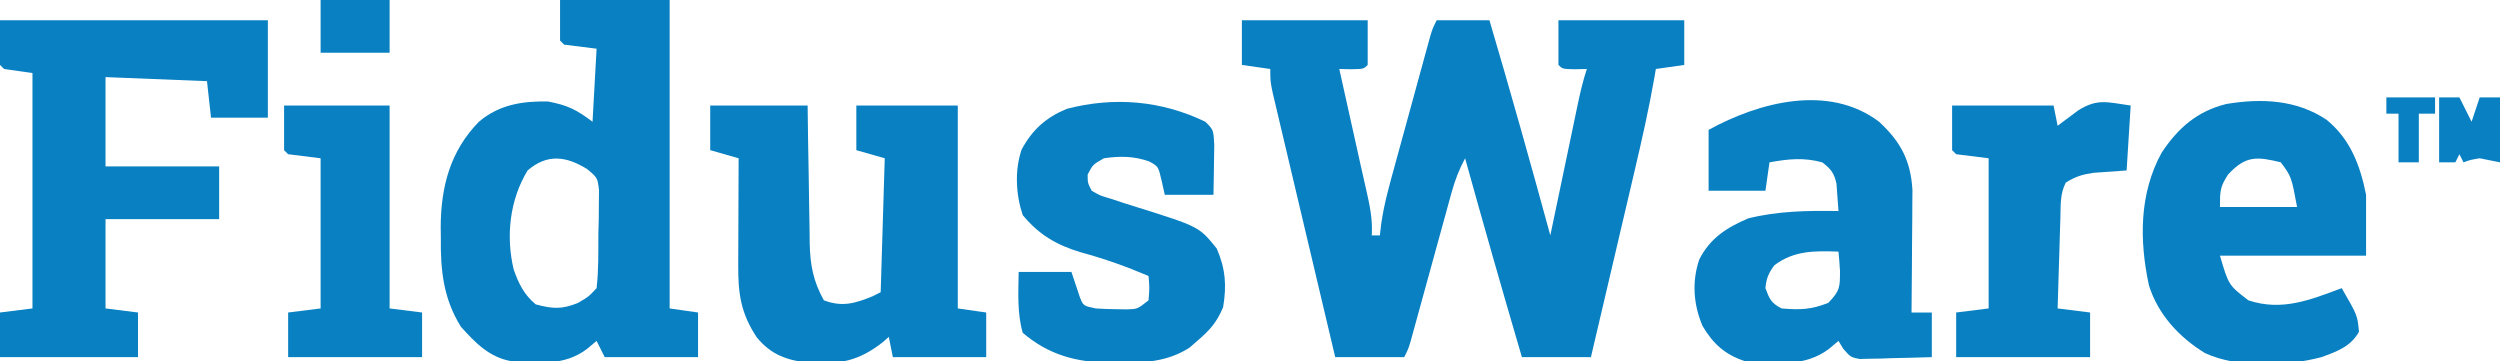
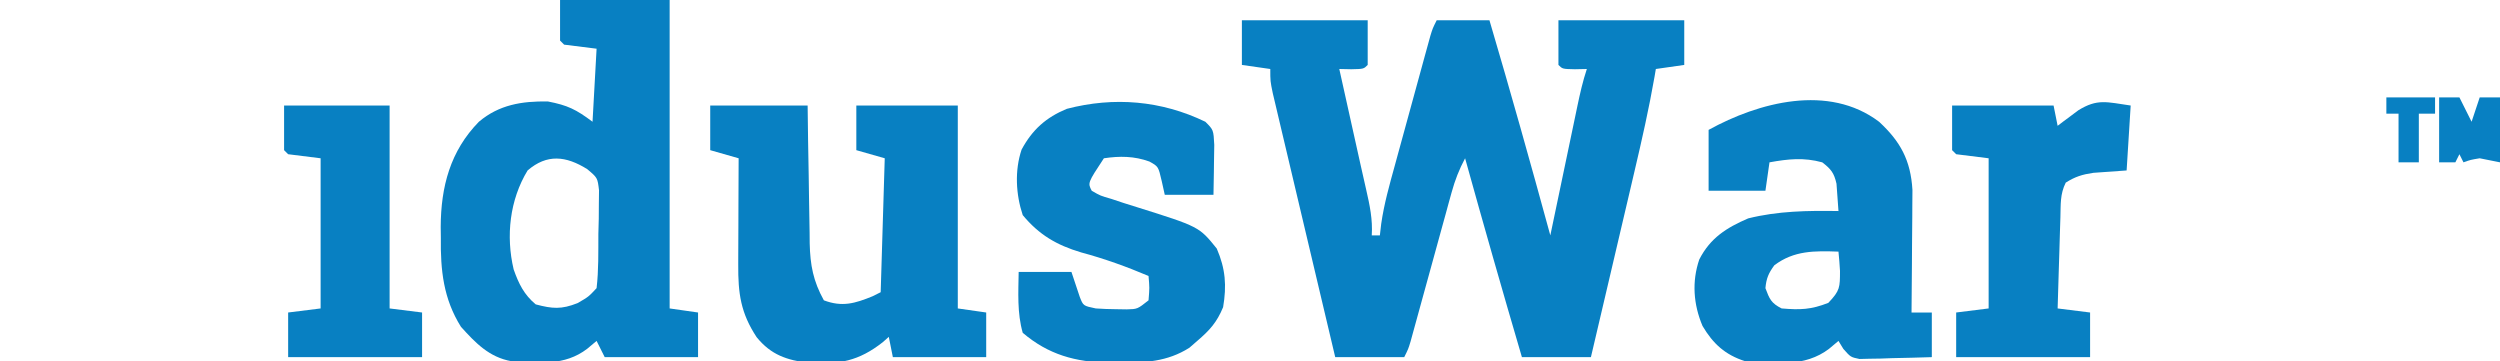
<svg xmlns="http://www.w3.org/2000/svg" version="1.1" width="616" height="89">
  <path d="M0 0 C10.23 0 20.46 0 31 0 C31 3.63 31 7.26 31 11 C30 12 30 12 26.938 12.062 C25.968 12.042 24.999 12.021 24 12 C24.171 12.771 24.343 13.542 24.519 14.336 C28.492 32.215 28.492 32.215 29.273 35.738 C29.722 37.753 30.176 39.767 30.637 41.78 C31.509 45.596 32.254 49.07 32 53 C32.66 53 33.32 53 34 53 C34.11 52.056 34.219 51.112 34.332 50.14 C35.036 45.238 36.371 40.528 37.688 35.762 C38.081 34.319 38.081 34.319 38.483 32.847 C39.036 30.825 39.591 28.804 40.147 26.783 C41.002 23.681 41.849 20.578 42.695 17.475 C43.234 15.508 43.773 13.541 44.312 11.574 C44.567 10.644 44.821 9.714 45.083 8.756 C45.32 7.897 45.557 7.039 45.801 6.155 C46.009 5.399 46.217 4.643 46.431 3.864 C47 2 47 2 48 0 C52.29 0 56.58 0 61 0 C66.204 17.613 71.16 35.285 76 53 C76.237 51.865 76.474 50.729 76.719 49.559 C77.598 45.349 78.48 41.139 79.363 36.929 C79.745 35.107 80.126 33.284 80.507 31.462 C81.054 28.843 81.603 26.224 82.152 23.605 C82.407 22.382 82.407 22.382 82.667 21.134 C83.321 18.027 83.995 15.015 85 12 C83.546 12.031 83.546 12.031 82.062 12.062 C79 12 79 12 78 11 C78 7.37 78 3.74 78 0 C88.23 0 98.46 0 109 0 C109 3.63 109 7.26 109 11 C106.69 11.33 104.38 11.66 102 12 C101.893 12.629 101.787 13.259 101.677 13.907 C100.306 21.74 98.566 29.461 96.742 37.199 C96.431 38.529 96.12 39.858 95.809 41.188 C94.999 44.649 94.186 48.109 93.373 51.569 C92.54 55.115 91.709 58.662 90.879 62.209 C89.256 69.14 87.629 76.07 86 83 C80.39 83 74.78 83 69 83 C64.208 66.701 59.545 50.37 55 34 C53.54 36.747 52.511 39.372 51.687 42.37 C51.45 43.224 51.214 44.078 50.969 44.958 C50.72 45.872 50.471 46.785 50.215 47.727 C49.954 48.671 49.693 49.615 49.423 50.587 C48.591 53.599 47.764 56.612 46.938 59.625 C46.107 62.645 45.275 65.665 44.441 68.684 C43.922 70.562 43.406 72.441 42.892 74.32 C42.658 75.168 42.424 76.016 42.183 76.889 C41.978 77.637 41.773 78.384 41.562 79.154 C41 81 41 81 40 83 C34.39 83 28.78 83 23 83 C20.91 74.187 18.823 65.372 16.742 56.557 C15.775 52.464 14.807 48.371 13.836 44.279 C12.899 40.331 11.966 36.382 11.035 32.433 C10.679 30.925 10.322 29.418 9.963 27.911 C9.462 25.802 8.965 23.693 8.469 21.583 C8.042 19.781 8.042 19.781 7.607 17.942 C7 15 7 15 7 12 C4.69 11.67 2.38 11.34 0 11 C0 7.37 0 3.74 0 0 Z " fill="#0880C2" transform="translate(306,5)" />
  <path d="M0 0 C8.91 0 17.82 0 27 0 C27 25.08 27 50.16 27 76 C29.31 76.33 31.62 76.66 34 77 C34 80.63 34 84.26 34 88 C26.41 88 18.82 88 11 88 C10.34 86.68 9.68 85.36 9 84 C8.237 84.639 7.474 85.279 6.688 85.938 C1.123 90.208 -5.275 89.423 -12 89 C-17.48 88.011 -20.816 84.517 -24.422 80.523 C-28.75 73.603 -29.48 66.573 -29.375 58.562 C-29.387 57.685 -29.398 56.808 -29.41 55.904 C-29.366 46.003 -27.059 37.208 -20 30 C-15.029 25.797 -9.392 24.897 -3 25 C1.878 25.944 3.958 26.969 8 30 C8.33 24.06 8.66 18.12 9 12 C6.36 11.67 3.72 11.34 1 11 C0.67 10.67 0.34 10.34 0 10 C0 6.7 0 3.4 0 0 Z M-8 42 C-12.404 49.235 -13.389 58.148 -11.434 66.387 C-10.184 69.926 -8.88 72.597 -6 75 C-1.869 76.091 0.31 76.273 4.312 74.688 C7.025 73.123 7.025 73.123 9 71 C9.515 66.561 9.417 62.09 9.438 57.625 C9.47 56.38 9.503 55.135 9.537 53.852 C9.544 52.655 9.551 51.459 9.559 50.227 C9.572 49.129 9.586 48.032 9.599 46.901 C9.237 43.814 9.237 43.814 6.684 41.669 C1.451 38.414 -3.211 37.876 -8 42 Z " fill="#0880C2" transform="translate(138,0)" />
-   <path d="M0 0 C21.78 0 43.56 0 66 0 C66 7.92 66 15.84 66 24 C61.38 24 56.76 24 52 24 C51.505 19.545 51.505 19.545 51 15 C42.75 14.67 34.5 14.34 26 14 C26 21.26 26 28.52 26 36 C35.24 36 44.48 36 54 36 C54 40.29 54 44.58 54 49 C44.76 49 35.52 49 26 49 C26 56.26 26 63.52 26 71 C28.64 71.33 31.28 71.66 34 72 C34 75.63 34 79.26 34 83 C22.78 83 11.56 83 0 83 C0 79.37 0 75.74 0 72 C2.64 71.67 5.28 71.34 8 71 C8 51.86 8 32.72 8 13 C5.69 12.67 3.38 12.34 1 12 C0.67 11.67 0.34 11.34 0 11 C0 7.37 0 3.74 0 0 Z " fill="#0880C2" transform="translate(0,5)" />
  <path d="M0 0 C7.92 0 15.84 0 24 0 C24.037 2.878 24.075 5.757 24.113 8.723 C24.16 11.526 24.211 14.329 24.262 17.133 C24.296 19.073 24.324 21.014 24.346 22.955 C24.38 25.753 24.432 28.55 24.488 31.348 C24.495 32.208 24.501 33.069 24.508 33.956 C24.637 39.335 25.372 43.263 28 48 C32.507 49.702 35.642 48.783 40 47 C40.66 46.67 41.32 46.34 42 46 C42.33 35.11 42.66 24.22 43 13 C40.69 12.34 38.38 11.68 36 11 C36 7.37 36 3.74 36 0 C44.25 0 52.5 0 61 0 C61 16.5 61 33 61 50 C63.31 50.33 65.62 50.66 68 51 C68 54.63 68 58.26 68 62 C60.41 62 52.82 62 45 62 C44.67 60.35 44.34 58.7 44 57 C43.513 57.433 43.025 57.866 42.523 58.312 C36.577 62.983 31.812 63.817 24.312 63.445 C18.821 62.707 15.005 61.458 11.445 57.094 C7.496 51.114 6.852 46.287 6.902 39.172 C6.904 38.423 6.905 37.674 6.907 36.902 C6.912 34.518 6.925 32.134 6.938 29.75 C6.943 28.13 6.947 26.51 6.951 24.891 C6.962 20.927 6.979 16.964 7 13 C4.69 12.34 2.38 11.68 0 11 C0 7.37 0 3.74 0 0 Z " fill="#0880C2" transform="translate(175,26)" />
  <path d="M0 0 C5.269 4.857 7.792 9.51 8.227 16.802 C8.227 18.209 8.216 19.616 8.195 21.023 C8.192 21.77 8.19 22.516 8.187 23.285 C8.176 25.648 8.151 28.011 8.125 30.375 C8.115 31.986 8.106 33.596 8.098 35.207 C8.076 39.138 8.041 43.069 8 47 C9.65 47 11.3 47 13 47 C13 50.63 13 54.26 13 58 C9.728 58.108 6.46 58.187 3.188 58.25 C2.259 58.284 1.33 58.317 0.373 58.352 C-0.52 58.364 -1.412 58.377 -2.332 58.391 C-3.565 58.422 -3.565 58.422 -4.823 58.454 C-7 58 -7 58 -8.792 55.976 C-9.19 55.324 -9.589 54.672 -10 54 C-10.763 54.639 -11.526 55.279 -12.312 55.938 C-18.241 60.487 -25.876 59.638 -33 59 C-37.908 57.437 -40.901 54.715 -43.5 50.312 C-45.736 45.022 -46.161 39.425 -44.305 33.949 C-41.587 28.616 -37.59 26.118 -32.25 23.812 C-24.922 21.98 -17.517 21.879 -10 22 C-10.087 20.561 -10.196 19.124 -10.312 17.688 C-10.371 16.887 -10.429 16.086 -10.488 15.262 C-11.093 12.588 -11.847 11.657 -14 10 C-18.567 8.755 -22.377 9.168 -27 10 C-27.33 12.31 -27.66 14.62 -28 17 C-32.62 17 -37.24 17 -42 17 C-42 12.05 -42 7.1 -42 2 C-29.648 -4.803 -12.44 -9.408 0 0 Z M-25.812 35.375 C-27.236 37.323 -27.781 38.591 -28 41 C-27.01 43.666 -26.572 44.714 -24 46 C-19.425 46.381 -16.791 46.311 -12.5 44.625 C-9.595 41.575 -9.636 40.8 -9.625 36.75 C-9.721 35.165 -9.837 33.58 -10 32 C-15.817 31.799 -20.95 31.686 -25.812 35.375 Z " fill="#0880C2" transform="translate(463,30)" />
-   <path d="M0 0 C5.882 4.779 8.3 11.248 9.75 18.5 C9.75 23.45 9.75 28.4 9.75 33.5 C-2.13 33.5 -14.01 33.5 -26.25 33.5 C-24.119 40.763 -24.119 40.763 -19.25 44.5 C-10.999 47.25 -4.066 44.418 3.75 41.5 C7.633 48.217 7.633 48.217 8 52.25 C5.98 55.886 2.563 57.121 -1.25 58.5 C-9.896 60.779 -21.74 61.27 -29.938 57.5 C-36.308 53.601 -41.484 48.021 -43.754 40.816 C-46.124 29.748 -46.167 18.227 -40.625 8.125 C-36.575 2.025 -31.875 -2.09 -24.688 -3.875 C-16.07 -5.319 -7.427 -4.951 0 0 Z M-24.25 13.5 C-26.258 16.56 -26.25 17.645 -26.25 21.5 C-19.98 21.5 -13.71 21.5 -7.25 21.5 C-8.633 14.061 -8.633 14.061 -11.25 10.5 C-17.119 9.057 -19.93 8.799 -24.25 13.5 Z " fill="#0880C2" transform="translate(573.25,29.5)" />
-   <path d="M0 0 C2 2 2 2 2.195 5.695 C2.182 7.172 2.158 8.649 2.125 10.125 C2.116 10.879 2.107 11.633 2.098 12.41 C2.074 14.274 2.038 16.137 2 18 C-1.96 18 -5.92 18 -10 18 C-10.248 16.886 -10.495 15.773 -10.75 14.625 C-11.586 11.015 -11.586 11.015 -13.797 9.797 C-17.524 8.449 -21.098 8.414 -25 9 C-27.716 10.545 -27.716 10.545 -29 13 C-29.004 15.07 -29.004 15.07 -28 17 C-25.873 18.232 -25.873 18.232 -23.188 19 C-22.198 19.33 -21.207 19.66 -20.188 20 C-19.136 20.33 -18.084 20.66 -17 21 C-1.536 25.851 -1.536 25.851 2.812 31.25 C4.974 36.256 5.27 40.409 4.375 45.688 C2.808 49.463 1.087 51.354 -2 54 C-2.639 54.557 -3.279 55.114 -3.938 55.688 C-9.399 59.163 -14.977 59.387 -21.25 59.375 C-22.092 59.374 -22.935 59.373 -23.803 59.372 C-31.996 59.217 -38.67 57.392 -45 52 C-46.397 47.11 -46.076 42.047 -46 37 C-41.71 37 -37.42 37 -33 37 C-32.316 39.051 -31.633 41.102 -30.949 43.152 C-30.088 45.359 -30.088 45.359 -27 46 C-25.336 46.118 -23.668 46.175 -22 46.188 C-21.134 46.202 -20.267 46.216 -19.375 46.23 C-16.733 46.163 -16.733 46.163 -14 44 C-13.75 40.916 -13.75 40.916 -14 38 C-19.476 35.676 -24.877 33.737 -30.625 32.188 C-36.618 30.402 -40.992 27.853 -45 23 C-46.699 17.904 -47.012 12.007 -45.281 6.863 C-42.63 1.936 -39.245 -1.073 -34.125 -3.188 C-22.502 -6.209 -10.863 -5.243 0 0 Z " fill="#0880C2" transform="translate(297,30)" />
+   <path d="M0 0 C2 2 2 2 2.195 5.695 C2.182 7.172 2.158 8.649 2.125 10.125 C2.116 10.879 2.107 11.633 2.098 12.41 C2.074 14.274 2.038 16.137 2 18 C-1.96 18 -5.92 18 -10 18 C-10.248 16.886 -10.495 15.773 -10.75 14.625 C-11.586 11.015 -11.586 11.015 -13.797 9.797 C-17.524 8.449 -21.098 8.414 -25 9 C-29.004 15.07 -29.004 15.07 -28 17 C-25.873 18.232 -25.873 18.232 -23.188 19 C-22.198 19.33 -21.207 19.66 -20.188 20 C-19.136 20.33 -18.084 20.66 -17 21 C-1.536 25.851 -1.536 25.851 2.812 31.25 C4.974 36.256 5.27 40.409 4.375 45.688 C2.808 49.463 1.087 51.354 -2 54 C-2.639 54.557 -3.279 55.114 -3.938 55.688 C-9.399 59.163 -14.977 59.387 -21.25 59.375 C-22.092 59.374 -22.935 59.373 -23.803 59.372 C-31.996 59.217 -38.67 57.392 -45 52 C-46.397 47.11 -46.076 42.047 -46 37 C-41.71 37 -37.42 37 -33 37 C-32.316 39.051 -31.633 41.102 -30.949 43.152 C-30.088 45.359 -30.088 45.359 -27 46 C-25.336 46.118 -23.668 46.175 -22 46.188 C-21.134 46.202 -20.267 46.216 -19.375 46.23 C-16.733 46.163 -16.733 46.163 -14 44 C-13.75 40.916 -13.75 40.916 -14 38 C-19.476 35.676 -24.877 33.737 -30.625 32.188 C-36.618 30.402 -40.992 27.853 -45 23 C-46.699 17.904 -47.012 12.007 -45.281 6.863 C-42.63 1.936 -39.245 -1.073 -34.125 -3.188 C-22.502 -6.209 -10.863 -5.243 0 0 Z " fill="#0880C2" transform="translate(297,30)" />
  <path d="M0 0 C-0.33 5.28 -0.66 10.56 -1 16 C-3.734 16.195 -6.469 16.391 -9.203 16.586 C-11.926 16.989 -13.691 17.528 -16 19 C-17.423 21.845 -17.22 24.362 -17.316 27.539 C-17.358 28.841 -17.4 30.143 -17.443 31.484 C-17.483 32.865 -17.523 34.245 -17.562 35.625 C-17.606 37.013 -17.649 38.401 -17.693 39.789 C-17.8 43.193 -17.902 46.596 -18 50 C-15.36 50.33 -12.72 50.66 -10 51 C-10 54.63 -10 58.26 -10 62 C-20.89 62 -31.78 62 -43 62 C-43 58.37 -43 54.74 -43 51 C-40.36 50.67 -37.72 50.34 -35 50 C-35 37.79 -35 25.58 -35 13 C-37.64 12.67 -40.28 12.34 -43 12 C-43.33 11.67 -43.66 11.34 -44 11 C-44 7.37 -44 3.74 -44 0 C-35.75 0 -27.5 0 -19 0 C-18.67 1.65 -18.34 3.3 -18 5 C-17.541 4.651 -17.082 4.301 -16.609 3.941 C-15.996 3.486 -15.382 3.031 -14.75 2.562 C-14.147 2.11 -13.543 1.658 -12.922 1.191 C-8.188 -1.744 -5.942 -0.849 0 0 Z " fill="#0880C2" transform="translate(525,26)" />
  <path d="M0 0 C8.58 0 17.16 0 26 0 C26 16.5 26 33 26 50 C28.64 50.33 31.28 50.66 34 51 C34 54.63 34 58.26 34 62 C23.11 62 12.22 62 1 62 C1 58.37 1 54.74 1 51 C3.64 50.67 6.28 50.34 9 50 C9 37.79 9 25.58 9 13 C6.36 12.67 3.72 12.34 1 12 C0.67 11.67 0.34 11.34 0 11 C0 7.37 0 3.74 0 0 Z " fill="#0880C2" transform="translate(70,26)" />
-   <path d="M0 0 C5.61 0 11.22 0 17 0 C17 4.29 17 8.58 17 13 C11.39 13 5.78 13 0 13 C0 8.71 0 4.42 0 0 Z " fill="#0880C2" transform="translate(79,0)" />
  <path d="M0 0 C1.65 0 3.3 0 5 0 C5.99 1.98 6.98 3.96 8 6 C8.66 4.02 9.32 2.04 10 0 C11.65 0 13.3 0 15 0 C15 5.28 15 10.56 15 16 C13.35 15.67 11.7 15.34 10 15 C7.768 15.369 7.768 15.369 6 16 C5.67 15.34 5.34 14.68 5 14 C4.67 14.66 4.34 15.32 4 16 C2.68 16 1.36 16 0 16 C0 10.72 0 5.44 0 0 Z " fill="#0880C2" transform="translate(601,24)" />
  <path d="M0 0 C3.96 0 7.92 0 12 0 C12 1.32 12 2.64 12 4 C10.68 4 9.36 4 8 4 C8 7.96 8 11.92 8 16 C6.35 16 4.7 16 3 16 C3 12.04 3 8.08 3 4 C2.01 4 1.02 4 0 4 C0 2.68 0 1.36 0 0 Z " fill="#0880C2" transform="translate(588,24)" />
</svg>